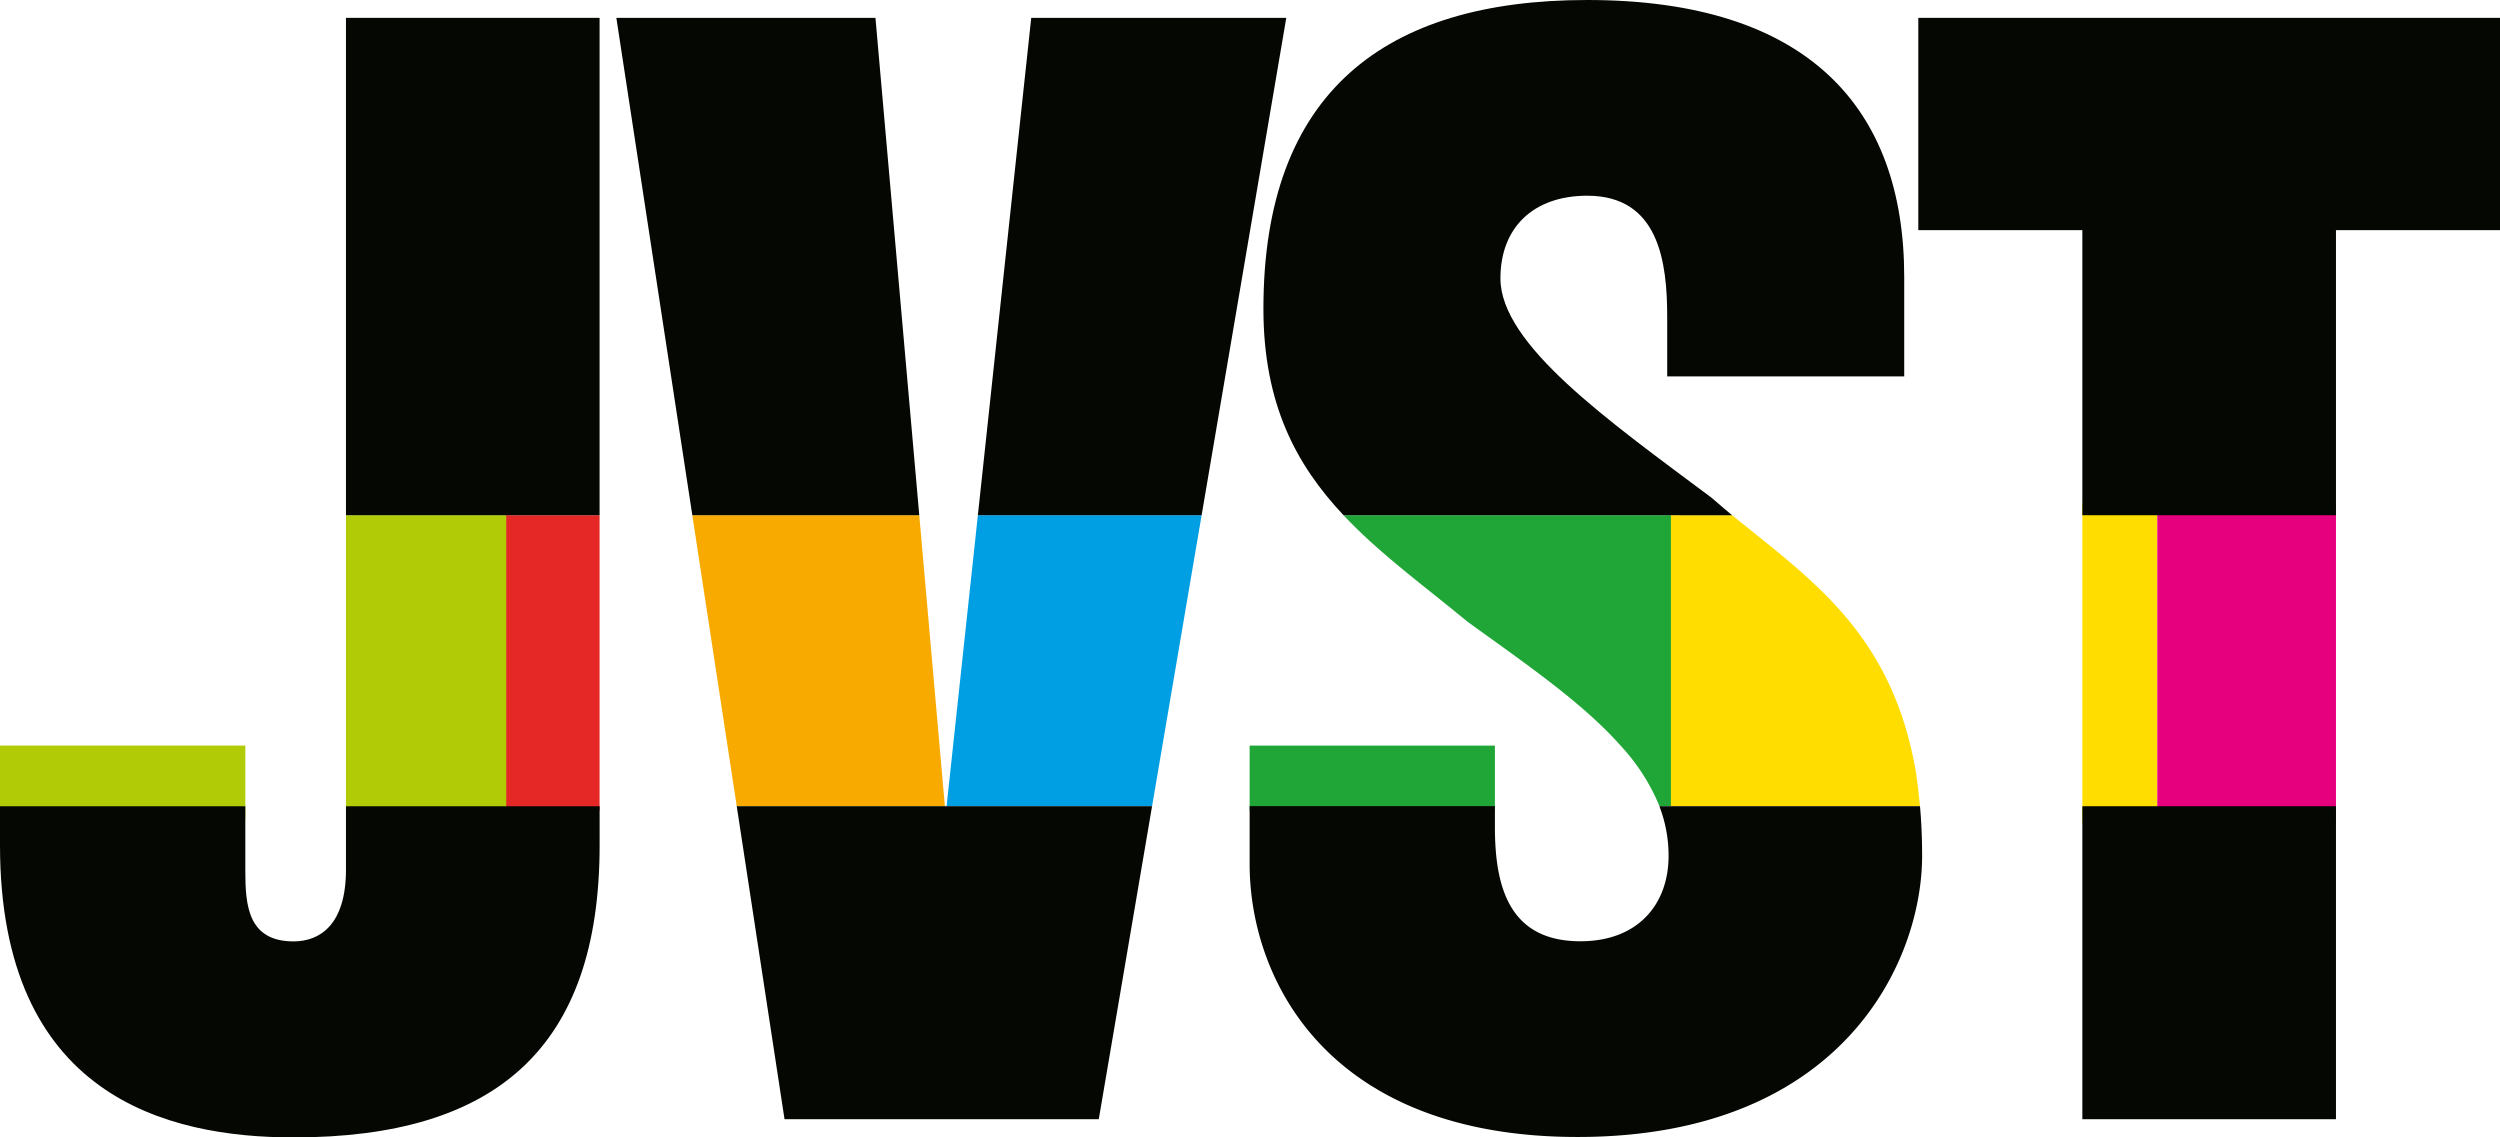
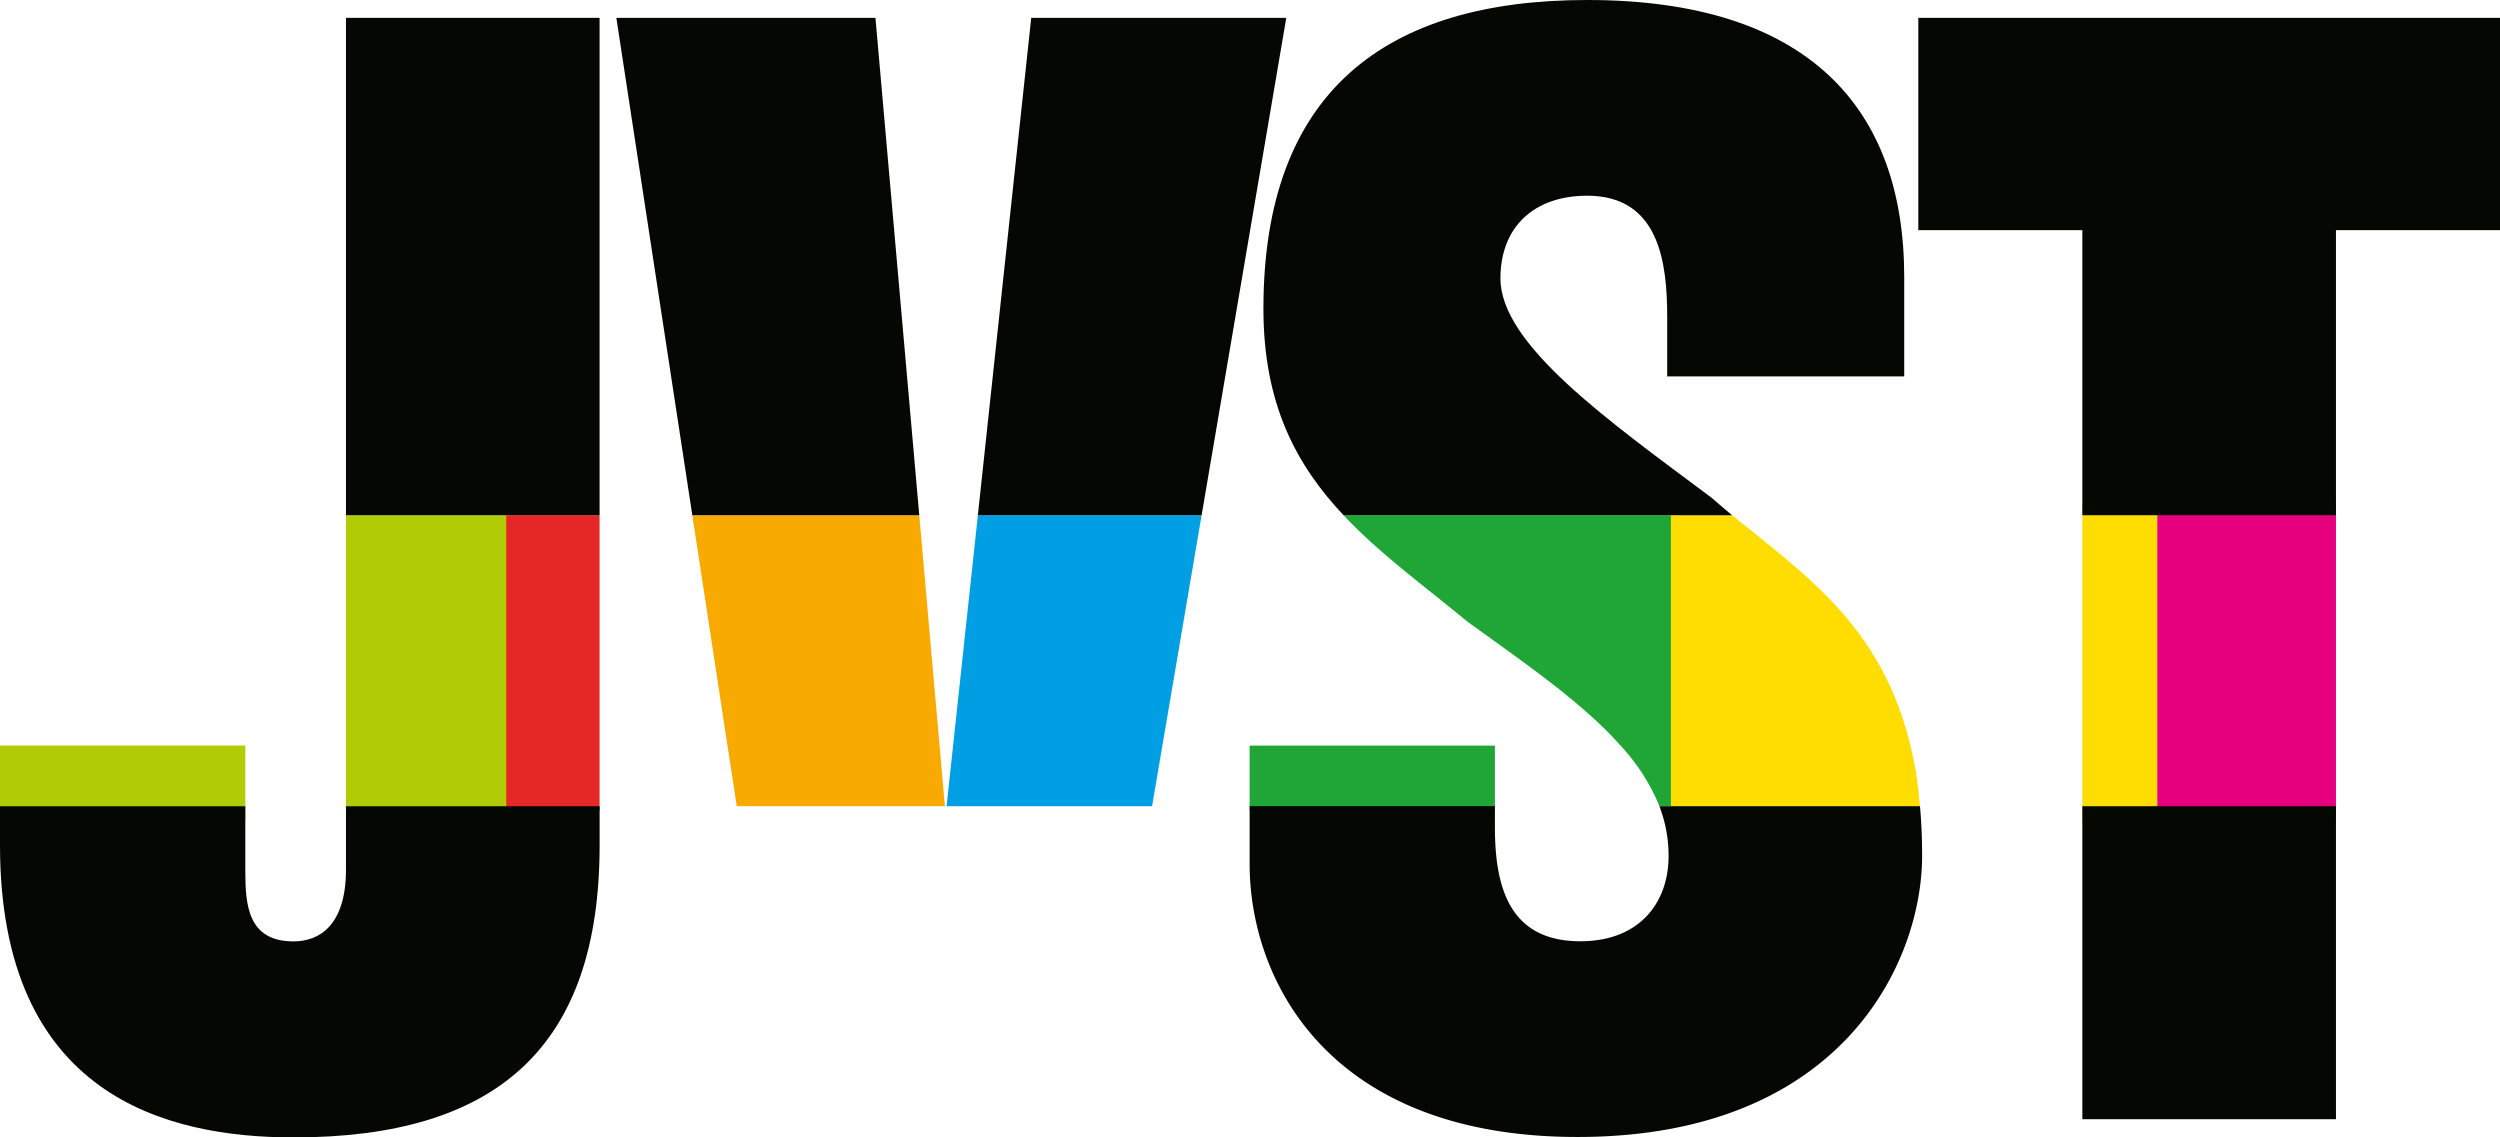
<svg xmlns="http://www.w3.org/2000/svg" viewBox="0 0 578.53 263.15">
  <defs>
    <style>.cls-1{fill:#b2cb07;}.cls-2{fill:#009fe3;}.cls-3{fill:#f8aa00;}.cls-4{fill:#e52826;}.cls-5{fill:#fd0;}.cls-6{fill:#e6007e;}.cls-7{fill:#1fa637;}.cls-8{fill:#050703;}</style>
  </defs>
  <g id="COLOURS">
    <rect class="cls-1" y="172.53" width="56.77" height="17.1" />
    <polygon class="cls-2" points="275.97 131.55 266.6 186.57 266.61 186.57 275.97 131.55" />
    <polygon class="cls-2" points="278.07 119.23 226.29 119.23 219.05 186.57 266.6 186.57 275.97 131.55 278.07 119.23" />
    <polygon class="cls-3" points="170.49 186.57 218.66 186.57 212.73 119.23 160.21 119.23 170.49 186.57" />
    <polygon class="cls-4" points="116.85 119.23 116.85 187.54 116.85 187.54 138.75 187.54 138.75 119.23 116.85 119.23" />
    <polygon class="cls-1" points="80.06 119.23 80.06 187.54 117.15 187.54 117.15 119.23 117.15 119.23 80.06 119.23" />
    <polygon class="cls-5" points="499.22 116.33 499.22 116.32 481.88 116.32 481.88 190.41 499.22 190.41 499.22 116.33" />
    <rect class="cls-6" x="540.57" y="116.33" height="74.09" />
    <polygon class="cls-6" points="499.22 190.41 499.22 190.41 540.57 190.41 540.57 116.33 499.22 116.33 499.22 190.41" />
    <path class="cls-7" d="M310.91,119.23q.61.66,1.26,1.32c.22.23.45.45.67.67,1.05,1.06,2.13,2.11,3.23,3.13l.19.18c7.14,6.61,15.22,12.64,23.3,19.31,13.25,9.61,26.49,18.61,35.45,28.69a46.68,46.68,0,0,1,9,14h2.7V119.23Z" />
    <path class="cls-5" d="M444.3,186.44c-.1-1.1-.22-2.17-.35-3.23l0-.26c-.13-1.1-.28-2.17-.45-3.22l0-.19c-.39-2.45-.86-4.77-1.4-7-6.37-26.38-22.72-38.33-38.3-50.93L403,121l-.58-.47-1.46-1.2-.14-.11H386.67v67.34h57.64S444.3,186.48,444.3,186.44Z" />
    <rect class="cls-7" x="289.18" y="172.54" width="56.76" height="15" />
  </g>
  <g id="BLACK_LETTERS" data-name="BLACK LETTERS">
    <path class="cls-8" d="M310.91,119.23C300,107.62,292.37,93.55,292.37,71.44,292.37,21.37,320.43,0,367.31,0c51,0,73.35,24.88,73.35,64.11v23H385.81V73.35c0-12.75-1.92-28.06-18.5-28.06-12.44,0-20.09,7.33-20.09,19.13,0,15.31,24.87,32.85,48.79,50.71,1.63,1.44,4.87,4.14,4.82,4.1Z" />
    <path class="cls-8" d="M444.31,186.57c.32,3.6.49,7.42.49,11.48,0,24.55-18.49,65.06-79.72,65.06-58.05,0-75.9-36.68-75.9-63.15V186.55h56.76v4.8c0,13.72,3.19,26.47,19.78,26.47,13.39,0,20.41-8.61,20.41-19.77A31.77,31.77,0,0,0,384,186.57Z" />
    <path class="cls-8" d="M80.06,201.26c0,12.76-6.06,16.59-12.12,16.59-10.52,0-11.17-8.29-11.17-16.27v-15H0v9c0,58.06,38.59,67.63,67.94,67.63,46.89,0,70.82-20.74,70.82-67.63v-9H80.06Z" />
    <polygon class="cls-8" points="80.06 119.23 117.15 119.23 117.15 119.23 138.75 119.23 138.75 4.13 80.06 4.13 80.06 119.23" />
    <polygon class="cls-8" points="499.22 186.57 481.88 186.57 481.88 259 540.57 259 540.57 186.57 499.22 186.57 499.22 186.57" />
    <polygon class="cls-8" points="578.53 53.26 578.53 4.13 443.92 4.13 443.92 53.26 481.88 53.26 481.88 119.23 499.22 119.23 499.22 119.23 540.57 119.23 540.57 53.26 578.53 53.26" />
    <path class="cls-8" d="M219,184.75" />
    <polygon class="cls-8" points="226.29 119.23 278.07 119.23 297.66 4.13 238.64 4.13 226.29 119.23" />
-     <polygon class="cls-8" points="181.55 259 254.27 259 266.6 186.57 170.49 186.57 181.55 259" />
    <polygon class="cls-8" points="160.21 119.23 212.73 119.23 202.59 4.13 142.63 4.13 160.21 119.23" />
  </g>
</svg>